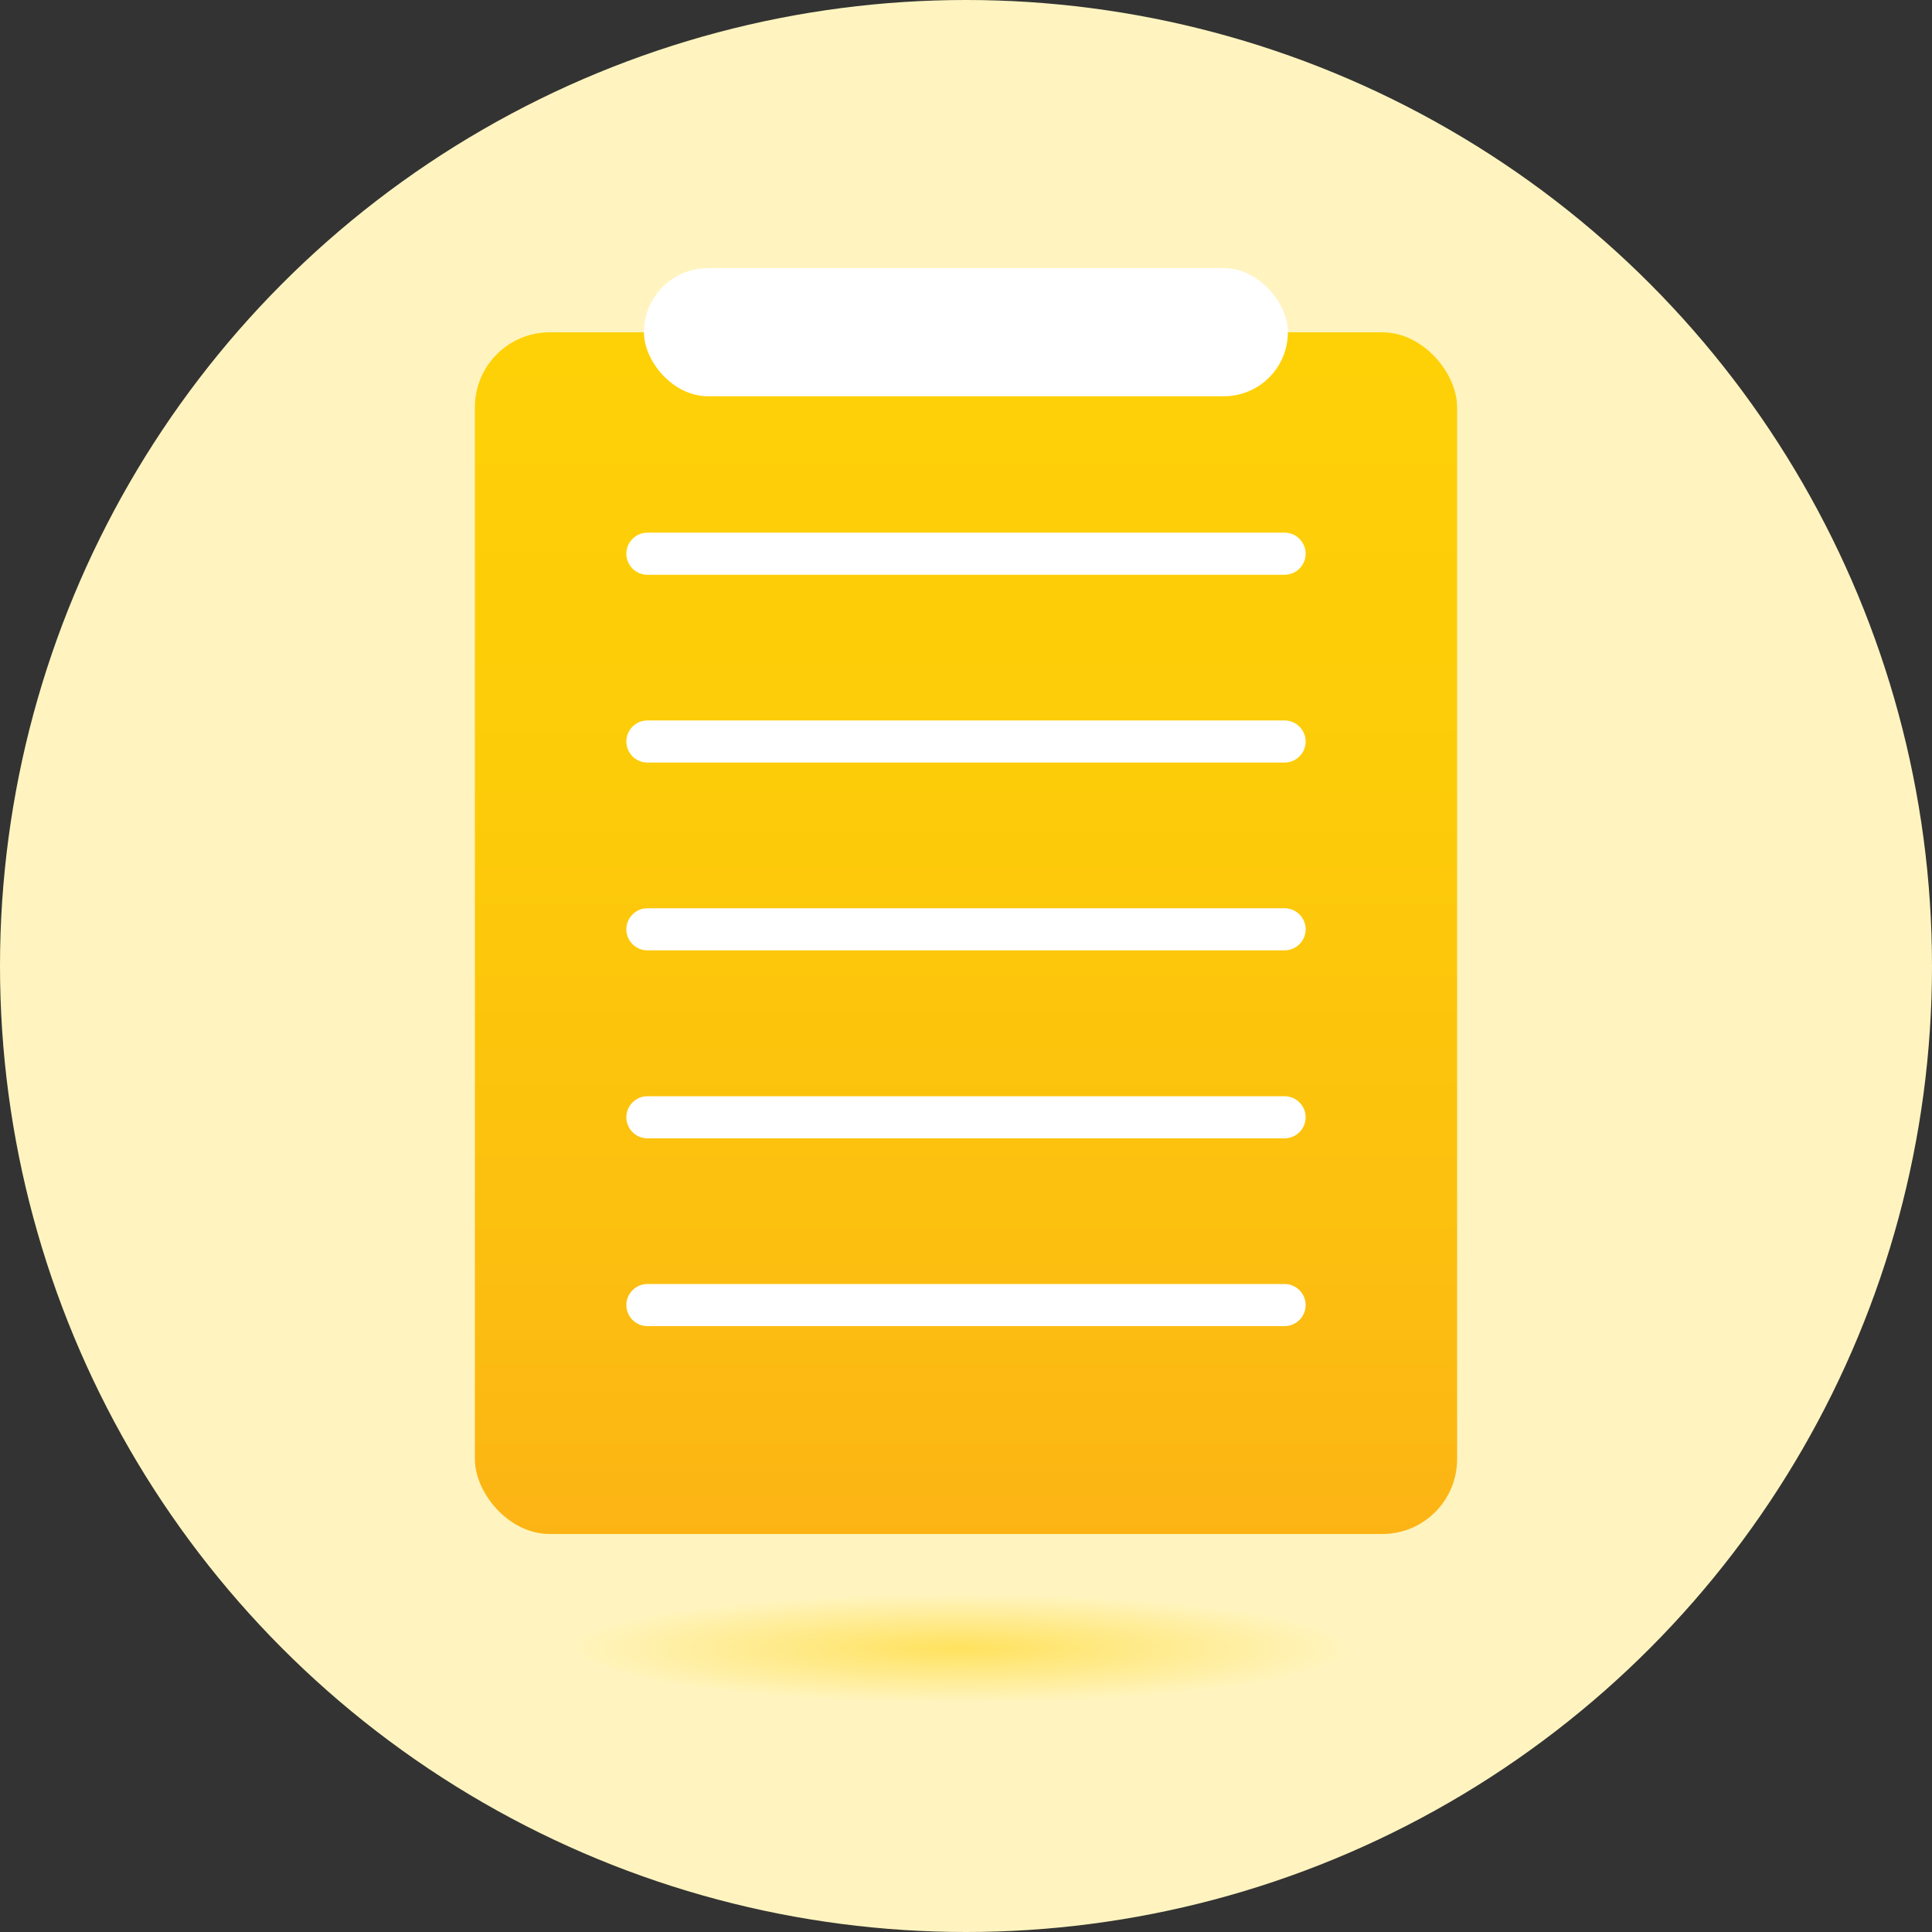
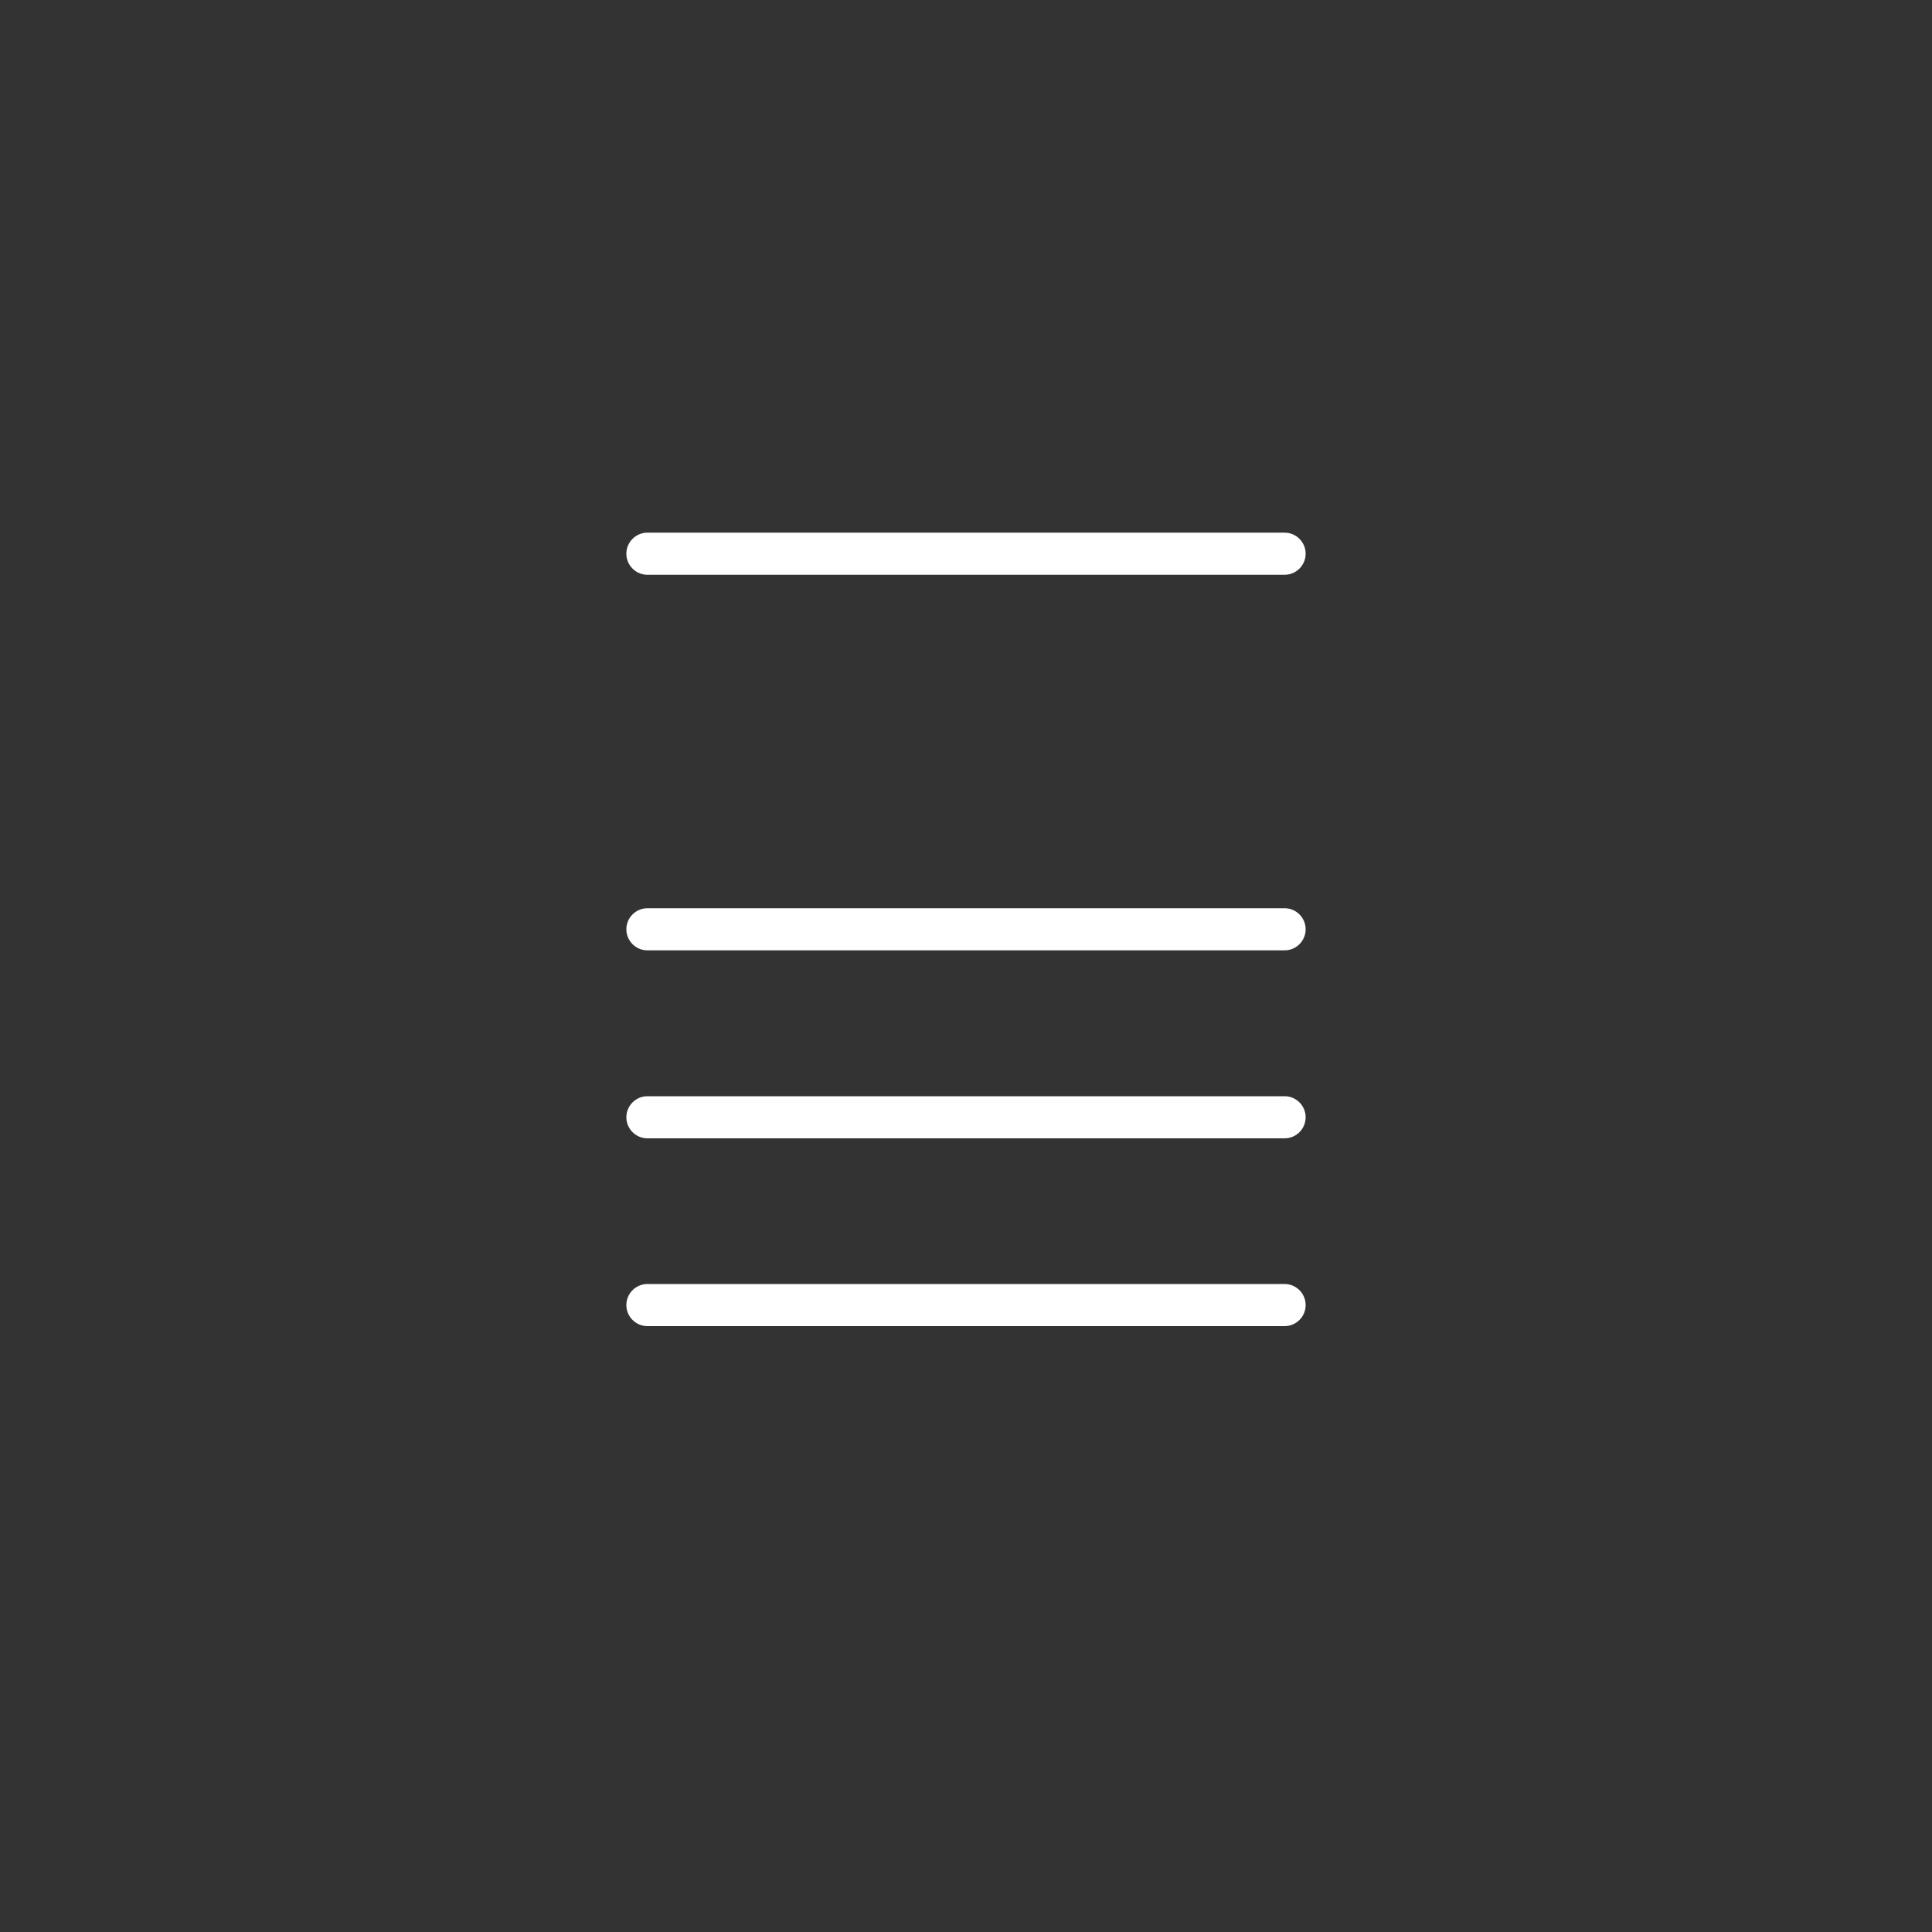
<svg xmlns="http://www.w3.org/2000/svg" width="80px" height="80px" viewBox="0 0 80 80" version="1.1">
  <rect x="0" y="0" width="80" height="80" fill="#333333" stroke="none" />
  <title>icon_form-yellow</title>
  <defs>
    <radialGradient cx="49.174%" cy="55.253%" fx="49.174%" fy="55.253%" r="320.307%" gradientTransform="translate(0.492, 0.552), scale(0.156, 1), scale(1, 0.139), translate(-0.492, -0.552)" id="radialGradient-1">
      <stop stop-color="#FED107" offset="0%" />
      <stop stop-color="#FFF4BF" offset="100%" />
    </radialGradient>
    <linearGradient x1="50%" y1="100%" x2="50%" y2="0%" id="linearGradient-2">
      <stop stop-color="#FCB415" offset="0%" />
      <stop stop-color="#FCBF0F" offset="24%" />
      <stop stop-color="#FDCC09" offset="63%" />
      <stop stop-color="#FED107" offset="100%" />
    </linearGradient>
  </defs>
  <g id="Desktop" stroke="none" stroke-width="1" fill="none" fill-rule="evenodd">
    <g id="4.1---Resource-Library" transform="translate(-954, -617)" fill-rule="nonzero">
      <g id="Section-1" transform="translate(133.744, 513)">
        <g id="card-3" transform="translate(800, 80)">
          <g id="icon_form-yellow" transform="translate(20.256, 24)">
-             <circle id="Oval" fill="#FFF4BF" cx="40" cy="40" r="40" />
-             <ellipse id="Oval" fill="url(#radialGradient-1)" opacity="0.53" cx="40" cy="67.992" rx="16.304" ry="2.544" />
            <g id="Group" transform="translate(19.664, 11.104)">
-               <rect id="Rectangle" fill="url(#linearGradient-2)" x="0" y="2.656" width="40.672" height="49.76" rx="3.1" />
              <path d="M33.528,12.696 L7.144,12.696 C6.664,12.696 6.272,12.304 6.272,11.824 C6.272,11.344 6.664,10.952 7.144,10.952 L33.528,10.952 C34.008,10.952 34.4,11.344 34.4,11.824 C34.4,12.304 34.008,12.696 33.528,12.696 Z" id="Path" fill="#FFFFFF" />
-               <path d="M33.528,20.472 L7.144,20.472 C6.664,20.472 6.272,20.08 6.272,19.6 C6.272,19.12 6.664,18.728 7.144,18.728 L33.528,18.728 C34.008,18.728 34.4,19.12 34.4,19.6 C34.4,20.08 34.008,20.472 33.528,20.472 Z" id="Path" fill="#FFFFFF" />
              <path d="M33.528,28.248 L7.144,28.248 C6.664,28.248 6.272,27.856 6.272,27.376 C6.272,26.896 6.664,26.504 7.144,26.504 L33.528,26.504 C34.008,26.504 34.4,26.896 34.4,27.376 C34.4,27.856 34.008,28.248 33.528,28.248 Z" id="Path" fill="#FFFFFF" />
              <path d="M33.528,36.032 L7.144,36.032 C6.664,36.032 6.272,35.64 6.272,35.16 C6.272,34.68 6.664,34.288 7.144,34.288 L33.528,34.288 C34.008,34.288 34.4,34.68 34.4,35.16 C34.4,35.64 34.008,36.032 33.528,36.032 Z" id="Path" fill="#FFFFFF" />
              <path d="M33.528,43.808 L7.144,43.808 C6.664,43.808 6.272,43.416 6.272,42.936 C6.272,42.456 6.664,42.064 7.144,42.064 L33.528,42.064 C34.008,42.064 34.4,42.456 34.4,42.936 C34.4,43.416 34.008,43.808 33.528,43.808 Z" id="Path" fill="#FFFFFF" />
-               <rect id="Rectangle" fill="#FFFFFF" x="7" y="0" width="26.664" height="5.304" rx="2.652" />
            </g>
          </g>
        </g>
      </g>
    </g>
  </g>
</svg>